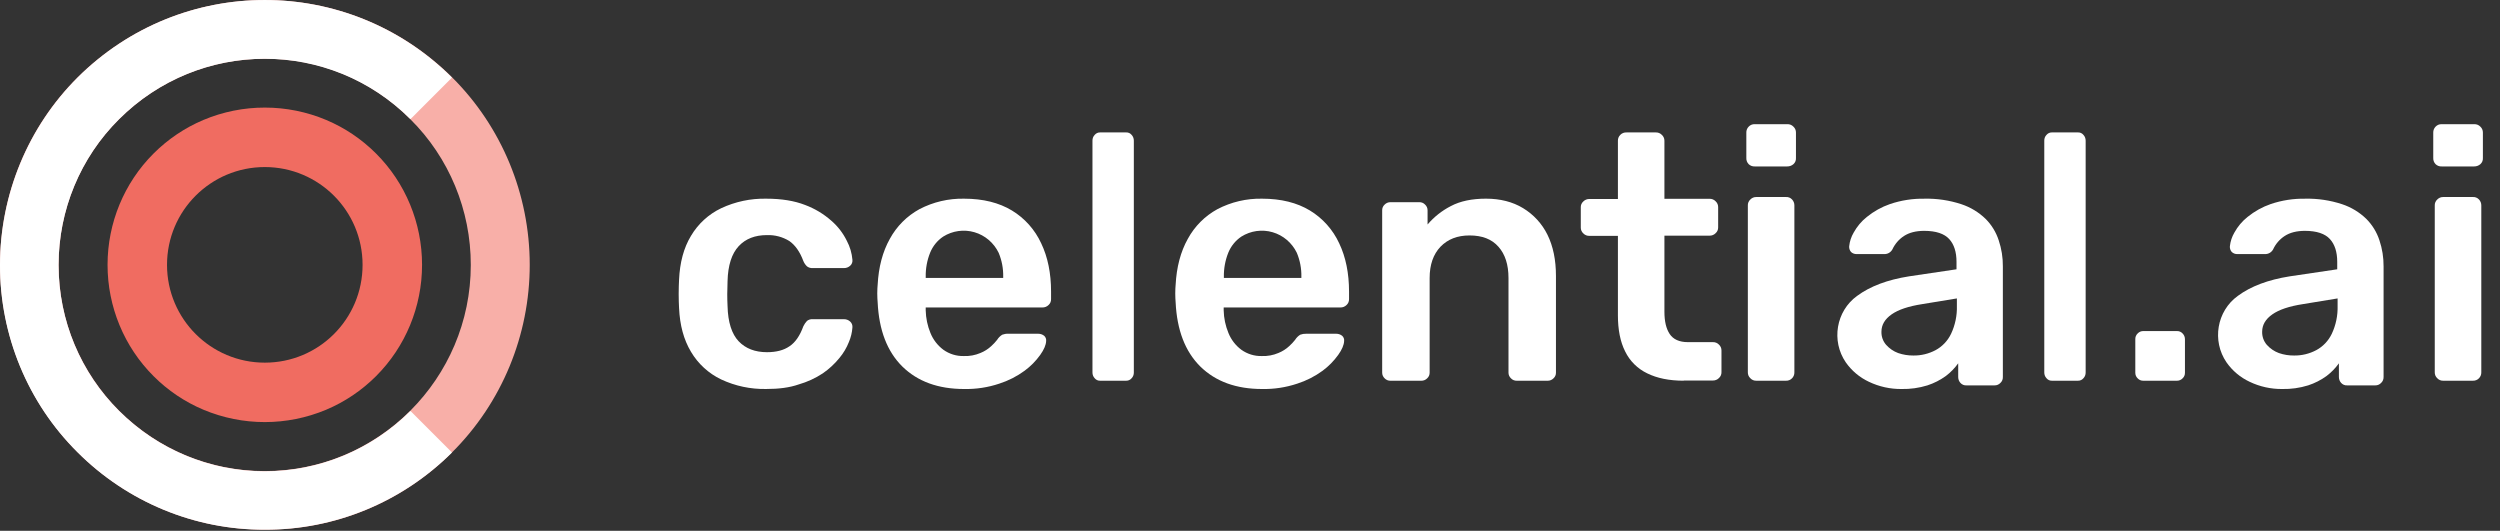
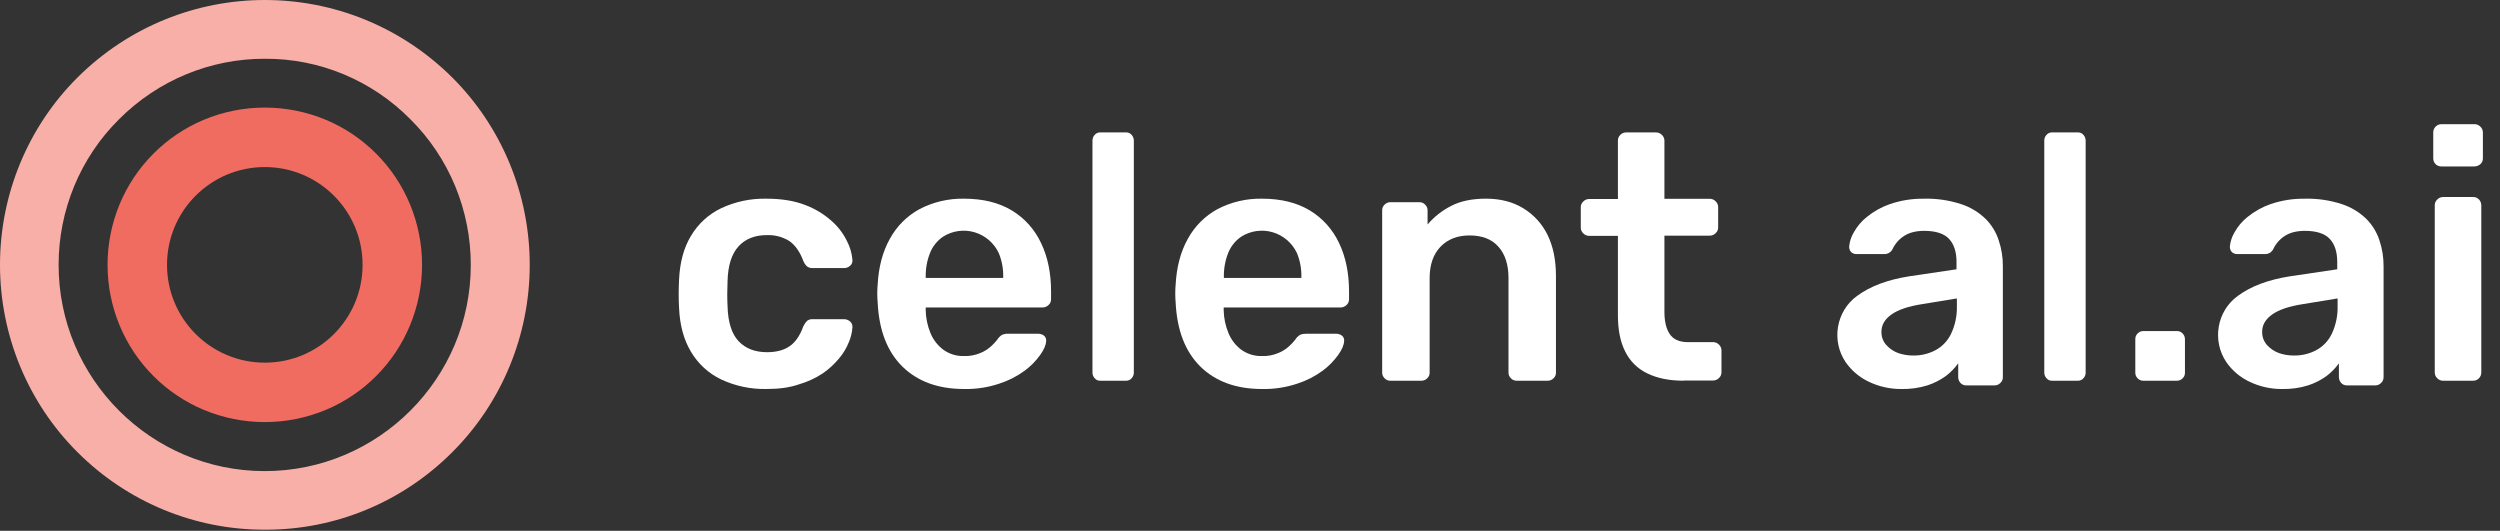
<svg xmlns="http://www.w3.org/2000/svg" width="146" height="31" viewBox="0 0 146 31" fill="none">
  <rect x="0" y="0" width="146" height="31" fill="#333333" stroke="none" />
  <path fill-rule="evenodd" clip-rule="evenodd" d="M4.526 26.408C7.439 29.32 11.373 30.947 15.468 30.933C19.565 30.954 23.501 29.326 26.411 26.408C29.306 23.521 30.936 19.58 30.936 15.466C30.936 11.353 29.306 7.412 26.411 4.525C20.334 -1.508 10.603 -1.508 4.526 4.525C1.63 7.412 0 11.353 0 15.466C0 19.58 1.63 23.521 4.526 26.408ZM6.954 6.963C9.219 4.692 12.281 3.422 15.47 3.432C18.653 3.413 21.712 4.685 23.964 6.963C26.225 9.204 27.498 12.274 27.494 15.477C27.494 22.112 22.094 27.512 15.459 27.512C8.823 27.512 3.423 22.112 3.423 15.477C3.418 12.273 4.691 9.203 6.954 6.963Z" fill="#F8AFA8" />
  <path fill-rule="evenodd" clip-rule="evenodd" d="M11.883 7.004C13.018 6.527 14.236 6.282 15.464 6.283C16.694 6.282 17.911 6.527 19.046 7.004C20.134 7.461 21.125 8.128 21.962 8.967C23.68 10.682 24.648 13.023 24.648 15.466C24.648 17.91 23.68 20.251 21.962 21.966C21.124 22.804 20.134 23.471 19.046 23.929C16.753 24.89 14.176 24.89 11.883 23.929C10.795 23.472 9.804 22.805 8.967 21.966C7.249 20.251 6.281 17.91 6.281 15.466C6.281 13.023 7.249 10.682 8.967 8.967C9.805 8.129 10.795 7.462 11.883 7.004ZM21.174 15.467C21.174 12.306 18.613 9.756 15.464 9.756C12.315 9.756 9.754 12.306 9.754 15.467C9.754 18.628 12.315 21.179 15.464 21.179C18.624 21.179 21.174 18.628 21.174 15.467Z" fill="#F06C61" />
-   <path d="M15.463 30.934C11.369 30.948 7.437 29.322 4.524 26.409C1.623 23.531 -0.008 19.59 2.99412e-05 15.478C0.008 11.361 1.641 7.418 4.535 4.526C10.597 -1.503 20.312 -1.508 26.38 4.515C26.385 4.519 26.388 4.525 26.388 4.531C26.388 4.538 26.385 4.544 26.38 4.548L23.987 6.942C23.983 6.947 23.977 6.95 23.97 6.95C23.964 6.95 23.958 6.947 23.954 6.942C19.228 2.255 11.665 2.265 6.95 6.963C4.692 9.207 3.42 12.275 3.42 15.478C3.42 18.681 4.692 21.75 6.95 23.993C11.665 28.692 19.228 28.702 23.954 24.015C23.958 24.01 23.964 24.007 23.97 24.007C23.977 24.007 23.983 24.01 23.987 24.015L26.38 26.409C26.385 26.413 26.388 26.419 26.388 26.425C26.388 26.432 26.385 26.438 26.38 26.442C23.464 29.331 19.543 30.945 15.463 30.934Z" fill="white" />
  <path d="M44.747 22.717C43.84 22.735 42.941 22.545 42.118 22.16C41.383 21.809 40.769 21.247 40.354 20.545C39.927 19.833 39.702 18.986 39.657 17.984C39.646 17.772 39.635 17.505 39.635 17.171C39.635 16.837 39.646 16.558 39.657 16.336C39.702 15.334 39.927 14.476 40.354 13.774C40.769 13.072 41.383 12.51 42.118 12.16C42.94 11.775 43.84 11.585 44.747 11.603C45.635 11.603 46.388 11.725 47.017 11.97C47.582 12.181 48.104 12.494 48.556 12.895C48.931 13.22 49.236 13.618 49.455 14.064C49.637 14.406 49.748 14.781 49.781 15.166C49.799 15.3 49.749 15.435 49.646 15.523C49.547 15.611 49.419 15.658 49.287 15.656H47.455C47.338 15.663 47.223 15.627 47.129 15.556C47.037 15.469 46.964 15.362 46.916 15.244C46.714 14.699 46.433 14.309 46.096 14.075C45.704 13.834 45.251 13.714 44.792 13.73C44.096 13.73 43.545 13.941 43.14 14.376C42.736 14.81 42.511 15.489 42.489 16.425C42.466 16.948 42.466 17.427 42.489 17.873C42.511 18.819 42.736 19.51 43.14 19.933C43.545 20.356 44.096 20.568 44.792 20.568C45.331 20.568 45.77 20.456 46.107 20.222C46.444 20 46.714 19.61 46.916 19.053C46.971 18.939 47.043 18.834 47.129 18.741C47.222 18.669 47.338 18.633 47.455 18.641H49.287C49.419 18.639 49.547 18.687 49.646 18.775C49.747 18.864 49.797 18.997 49.781 19.131C49.76 19.419 49.691 19.701 49.579 19.966C49.444 20.311 49.255 20.63 49.017 20.913C48.739 21.254 48.413 21.554 48.051 21.804C47.618 22.089 47.144 22.307 46.646 22.45C46.107 22.639 45.478 22.717 44.747 22.717Z" fill="white" />
  <path fill-rule="evenodd" clip-rule="evenodd" d="M52.697 21.405C53.595 22.284 54.793 22.718 56.313 22.718C57.006 22.731 57.696 22.626 58.354 22.406C58.886 22.236 59.388 21.981 59.84 21.649C60.189 21.392 60.496 21.08 60.75 20.726C60.972 20.414 61.083 20.147 61.094 19.925C61.11 19.809 61.069 19.692 60.983 19.613C60.885 19.534 60.764 19.491 60.639 19.491H58.875C58.758 19.486 58.641 19.506 58.531 19.547C58.41 19.622 58.307 19.725 58.232 19.847C58.128 19.979 58.013 20.102 57.888 20.214C57.703 20.386 57.489 20.521 57.256 20.615C56.951 20.745 56.621 20.806 56.291 20.793C55.863 20.805 55.443 20.676 55.093 20.426C54.757 20.176 54.496 19.837 54.338 19.447C54.165 19.027 54.071 18.578 54.061 18.123V17.956H60.872C61.008 17.961 61.141 17.908 61.238 17.811C61.334 17.724 61.387 17.597 61.382 17.466V17.032C61.382 15.964 61.194 15.019 60.805 14.207C60.436 13.41 59.842 12.744 59.097 12.293C58.343 11.837 57.411 11.603 56.302 11.603C55.396 11.585 54.501 11.795 53.695 12.215C52.966 12.613 52.365 13.215 51.965 13.951C51.543 14.707 51.31 15.597 51.255 16.632C51.244 16.754 51.232 16.921 51.232 17.133C51.232 17.344 51.244 17.522 51.255 17.655C51.332 19.28 51.809 20.526 52.697 21.405ZM58.587 16.231H54.062L54.062 16.165C54.053 15.685 54.14 15.208 54.317 14.763C54.473 14.377 54.739 14.047 55.082 13.817C55.628 13.475 56.291 13.382 56.908 13.562C57.525 13.742 58.038 14.178 58.321 14.763C58.507 15.206 58.597 15.683 58.587 16.165V16.231Z" fill="white" />
-   <path d="M64.239 22.233C64.123 22.238 64.01 22.185 63.93 22.09C63.845 22.001 63.798 21.877 63.8 21.747V8.22C63.796 8.09 63.844 7.964 63.93 7.877C64.011 7.783 64.123 7.731 64.239 7.734H65.777C65.894 7.729 66.007 7.781 66.087 7.877C66.171 7.966 66.218 8.09 66.216 8.22V21.747C66.22 21.877 66.173 22.002 66.087 22.09C66.006 22.184 65.894 22.236 65.777 22.233H64.239Z" fill="white" />
+   <path d="M64.239 22.233C64.123 22.238 64.01 22.185 63.93 22.09C63.845 22.001 63.798 21.877 63.8 21.747V8.22C63.796 8.09 63.844 7.964 63.93 7.877C64.011 7.783 64.123 7.731 64.239 7.734H65.777C65.894 7.729 66.007 7.781 66.087 7.877C66.171 7.966 66.218 8.09 66.216 8.22V21.747C66.22 21.877 66.173 22.002 66.087 22.09C66.006 22.184 65.894 22.236 65.777 22.233H64.239" fill="white" />
  <path fill-rule="evenodd" clip-rule="evenodd" d="M70.099 21.405C70.997 22.284 72.195 22.718 73.715 22.718C74.408 22.731 75.098 22.625 75.756 22.406C76.288 22.236 76.79 21.981 77.243 21.65C77.591 21.392 77.898 21.08 78.152 20.726C78.374 20.415 78.485 20.148 78.496 19.925C78.513 19.809 78.471 19.692 78.385 19.613C78.288 19.534 78.166 19.491 78.041 19.491H76.278C76.16 19.487 76.044 19.506 75.934 19.547C75.812 19.622 75.71 19.725 75.634 19.847C75.53 19.979 75.415 20.102 75.29 20.214C75.105 20.386 74.891 20.521 74.658 20.615C74.353 20.745 74.024 20.806 73.693 20.793C73.265 20.805 72.845 20.676 72.495 20.426C72.159 20.176 71.898 19.837 71.741 19.447C71.567 19.027 71.473 18.578 71.463 18.123V17.956H78.274C78.411 17.961 78.543 17.909 78.64 17.811C78.736 17.724 78.789 17.597 78.784 17.466V17.032C78.784 15.964 78.596 15.019 78.208 14.207C77.839 13.41 77.244 12.744 76.499 12.293C75.745 11.837 74.813 11.603 73.704 11.603C72.799 11.585 71.903 11.795 71.097 12.215C70.368 12.613 69.767 13.215 69.367 13.951C68.945 14.707 68.712 15.597 68.657 16.632C68.646 16.754 68.635 16.921 68.635 17.133C68.635 17.344 68.646 17.522 68.657 17.655C68.734 19.28 69.212 20.526 70.099 21.405ZM76 16.231H71.474V16.165C71.466 15.685 71.553 15.208 71.73 14.763C71.886 14.377 72.152 14.047 72.495 13.817C73.041 13.475 73.704 13.382 74.321 13.562C74.938 13.742 75.451 14.178 75.734 14.763C75.92 15.206 76.01 15.683 76 16.165V16.231Z" fill="white" />
  <path d="M81.205 22.235C81.076 22.239 80.951 22.188 80.862 22.094C80.769 22.007 80.717 21.884 80.719 21.757V12.285C80.715 12.158 80.767 12.034 80.862 11.949C80.952 11.856 81.076 11.805 81.205 11.808H82.884C83.013 11.803 83.138 11.854 83.226 11.949C83.32 12.036 83.372 12.158 83.37 12.285V13.11C83.748 12.667 84.209 12.302 84.728 12.036C85.28 11.743 85.965 11.602 86.782 11.602C87.611 11.602 88.339 11.786 88.947 12.155C89.561 12.527 90.055 13.065 90.371 13.707C90.703 14.379 90.868 15.182 90.868 16.115V21.757C90.873 21.885 90.82 22.008 90.725 22.094C90.635 22.186 90.511 22.237 90.382 22.235H88.582C88.453 22.239 88.328 22.188 88.24 22.094C88.146 22.007 88.094 21.885 88.096 21.757V16.235C88.096 15.453 87.898 14.846 87.511 14.412C87.124 13.967 86.561 13.75 85.821 13.75C85.115 13.75 84.551 13.967 84.121 14.412C83.701 14.857 83.491 15.464 83.491 16.235V21.757C83.495 21.885 83.443 22.008 83.347 22.094C83.258 22.186 83.134 22.237 83.005 22.235H81.205Z" fill="white" />
  <path d="M98.331 22.233C97.487 22.233 96.779 22.09 96.197 21.803C95.632 21.532 95.177 21.08 94.908 20.522C94.623 19.959 94.486 19.252 94.486 18.413V13.774H92.82C92.686 13.779 92.557 13.727 92.466 13.631C92.369 13.543 92.315 13.418 92.318 13.289V12.107C92.313 11.977 92.367 11.852 92.466 11.765C92.558 11.671 92.686 11.618 92.82 11.621H94.486V8.22C94.482 8.092 94.532 7.969 94.623 7.878C94.717 7.78 94.85 7.727 94.988 7.734H96.7C96.833 7.729 96.962 7.782 97.053 7.878C97.15 7.966 97.204 8.09 97.202 8.22V11.61H99.838C99.971 11.605 100.1 11.658 100.191 11.754C100.288 11.842 100.342 11.966 100.34 12.096V13.278C100.344 13.408 100.29 13.533 100.191 13.62C100.099 13.714 99.971 13.766 99.838 13.763H97.202V18.203C97.202 18.766 97.304 19.197 97.51 19.506C97.715 19.815 98.069 19.981 98.571 19.981H100.032C100.165 19.976 100.294 20.028 100.385 20.124C100.482 20.212 100.536 20.337 100.534 20.466V21.736C100.538 21.866 100.484 21.992 100.385 22.079C100.293 22.173 100.165 22.225 100.032 22.222H98.331L98.331 22.233Z" fill="white" />
-   <path fill-rule="evenodd" clip-rule="evenodd" d="M102.121 9.586C102.217 9.679 102.347 9.727 102.48 9.72H104.368C104.503 9.723 104.636 9.676 104.738 9.586C104.839 9.496 104.893 9.364 104.884 9.228V7.744C104.887 7.613 104.834 7.487 104.738 7.398C104.642 7.296 104.506 7.243 104.368 7.252H102.48C102.345 7.245 102.213 7.299 102.121 7.398C102.031 7.49 101.982 7.615 101.986 7.744V9.228C101.98 9.361 102.029 9.49 102.121 9.586ZM102.22 22.089C102.309 22.186 102.436 22.239 102.568 22.234H104.298C104.433 22.241 104.565 22.188 104.658 22.089C104.747 21.997 104.796 21.872 104.792 21.743V11.997C104.794 11.868 104.745 11.744 104.658 11.651C104.566 11.55 104.434 11.496 104.298 11.506H102.568C102.437 11.503 102.31 11.556 102.22 11.651C102.122 11.739 102.069 11.866 102.074 11.997V21.743C102.071 21.874 102.124 22 102.22 22.089Z" fill="white" />
  <path fill-rule="evenodd" clip-rule="evenodd" d="M109.142 22.295C109.739 22.581 110.391 22.725 111.049 22.718C111.561 22.729 112.072 22.658 112.562 22.506C112.949 22.38 113.315 22.193 113.647 21.951C113.918 21.744 114.159 21.497 114.359 21.217V22.017C114.358 22.145 114.405 22.269 114.49 22.362C114.58 22.462 114.709 22.515 114.841 22.506H116.485C116.613 22.509 116.736 22.456 116.825 22.362C116.92 22.274 116.972 22.148 116.967 22.017V15.56C116.972 15.042 116.89 14.527 116.726 14.038C116.572 13.562 116.309 13.132 115.959 12.782C115.556 12.392 115.073 12.1 114.545 11.926C113.848 11.696 113.118 11.587 112.386 11.604C111.706 11.592 111.028 11.697 110.381 11.915C109.889 12.085 109.429 12.341 109.022 12.671C108.71 12.919 108.449 13.229 108.255 13.582C108.111 13.826 108.022 14.099 107.992 14.382C107.982 14.504 108.022 14.624 108.101 14.716C108.193 14.802 108.316 14.846 108.441 14.838H110.041C110.234 14.845 110.415 14.743 110.512 14.571C110.662 14.247 110.897 13.974 111.192 13.782C111.499 13.582 111.893 13.482 112.375 13.482C113.066 13.482 113.548 13.649 113.833 13.96C114.118 14.271 114.26 14.716 114.26 15.293V15.727L111.488 16.138C110.227 16.338 109.219 16.716 108.452 17.283C107.228 18.168 106.933 19.904 107.794 21.162C108.14 21.654 108.604 22.044 109.142 22.295ZM113.033 20.451C112.633 20.662 112.189 20.769 111.74 20.762C111.438 20.765 111.138 20.716 110.852 20.618C110.584 20.519 110.343 20.355 110.151 20.14C109.966 19.93 109.868 19.655 109.876 19.373C109.876 18.973 110.074 18.639 110.468 18.361C110.863 18.084 111.455 17.884 112.255 17.761L114.282 17.428V17.861C114.298 18.426 114.182 18.986 113.942 19.495C113.746 19.905 113.427 20.24 113.033 20.451Z" fill="white" />
  <path d="M119.825 22.233C119.708 22.238 119.595 22.185 119.516 22.09C119.431 22.001 119.384 21.877 119.386 21.747V8.22C119.382 8.09 119.429 7.964 119.516 7.877C119.597 7.783 119.709 7.731 119.825 7.734H121.363C121.48 7.729 121.593 7.781 121.672 7.877C121.757 7.966 121.804 8.09 121.802 8.22V21.747C121.806 21.877 121.759 22.002 121.672 22.09C121.592 22.184 121.479 22.236 121.363 22.233H119.825Z" fill="white" />
  <path d="M125.169 22.234C125.045 22.239 124.925 22.188 124.84 22.096C124.75 22.011 124.7 21.891 124.702 21.767V19.823C124.694 19.691 124.744 19.562 124.84 19.473C124.926 19.382 125.045 19.332 125.169 19.334H127.134C127.258 19.33 127.378 19.38 127.463 19.473C127.555 19.565 127.605 19.692 127.601 19.823V21.767C127.605 21.892 127.555 22.012 127.463 22.096C127.377 22.186 127.258 22.236 127.134 22.234H125.169Z" fill="white" />
  <path fill-rule="evenodd" clip-rule="evenodd" d="M131.376 22.295C131.972 22.581 132.624 22.725 133.283 22.718C133.794 22.729 134.305 22.658 134.795 22.506C135.183 22.38 135.549 22.193 135.88 21.951C136.152 21.744 136.392 21.497 136.592 21.217V22.017C136.591 22.145 136.638 22.269 136.724 22.362C136.813 22.462 136.942 22.515 137.074 22.506H138.718C138.846 22.509 138.97 22.456 139.058 22.362C139.153 22.274 139.205 22.148 139.201 22.017V15.56C139.205 15.042 139.124 14.527 138.96 14.038C138.805 13.562 138.542 13.132 138.192 12.782C137.789 12.392 137.306 12.1 136.779 11.926C136.082 11.696 135.352 11.587 134.62 11.604C133.939 11.592 133.261 11.697 132.614 11.915C132.122 12.085 131.663 12.341 131.255 12.671C130.943 12.919 130.682 13.229 130.488 13.582C130.345 13.826 130.255 14.099 130.225 14.382C130.215 14.504 130.255 14.624 130.335 14.716C130.427 14.802 130.55 14.846 130.674 14.838H132.274C132.467 14.845 132.649 14.743 132.746 14.571C132.895 14.248 133.13 13.974 133.425 13.782C133.732 13.582 134.127 13.482 134.609 13.482C135.299 13.482 135.781 13.649 136.066 13.96C136.351 14.271 136.494 14.716 136.494 15.293V15.727L133.721 16.138C132.461 16.338 131.452 16.716 130.685 17.283C129.461 18.168 129.167 19.904 130.028 21.162C130.373 21.654 130.838 22.044 131.376 22.295ZM135.266 20.451C134.867 20.662 134.422 20.769 133.973 20.762C133.671 20.766 133.371 20.717 133.085 20.618C132.817 20.519 132.577 20.355 132.384 20.14C132.2 19.93 132.102 19.655 132.11 19.373C132.11 18.973 132.307 18.639 132.702 18.361C133.096 18.084 133.688 17.884 134.488 17.761L136.516 17.428V17.861C136.532 18.426 136.415 18.986 136.176 19.495C135.979 19.905 135.661 20.24 135.266 20.451Z" fill="white" />
  <path fill-rule="evenodd" clip-rule="evenodd" d="M142.237 9.586C142.333 9.679 142.463 9.728 142.596 9.72L144.484 9.72C144.62 9.723 144.752 9.676 144.855 9.586C144.956 9.496 145.01 9.364 145.001 9.228V7.744C145.003 7.613 144.95 7.487 144.855 7.398C144.758 7.296 144.623 7.243 144.484 7.253H142.596C142.461 7.245 142.33 7.299 142.237 7.398C142.147 7.49 142.099 7.615 142.102 7.744V9.228C142.096 9.361 142.145 9.49 142.237 9.586ZM142.336 22.089C142.425 22.186 142.552 22.239 142.684 22.234H144.414C144.549 22.241 144.681 22.188 144.774 22.089C144.863 21.997 144.912 21.872 144.908 21.743V11.997C144.91 11.868 144.861 11.744 144.774 11.651C144.682 11.55 144.55 11.496 144.414 11.506H142.684C142.553 11.503 142.427 11.556 142.336 11.651C142.239 11.739 142.185 11.866 142.19 11.997V21.743C142.187 21.874 142.24 22 142.336 22.089Z" fill="white" />
</svg>